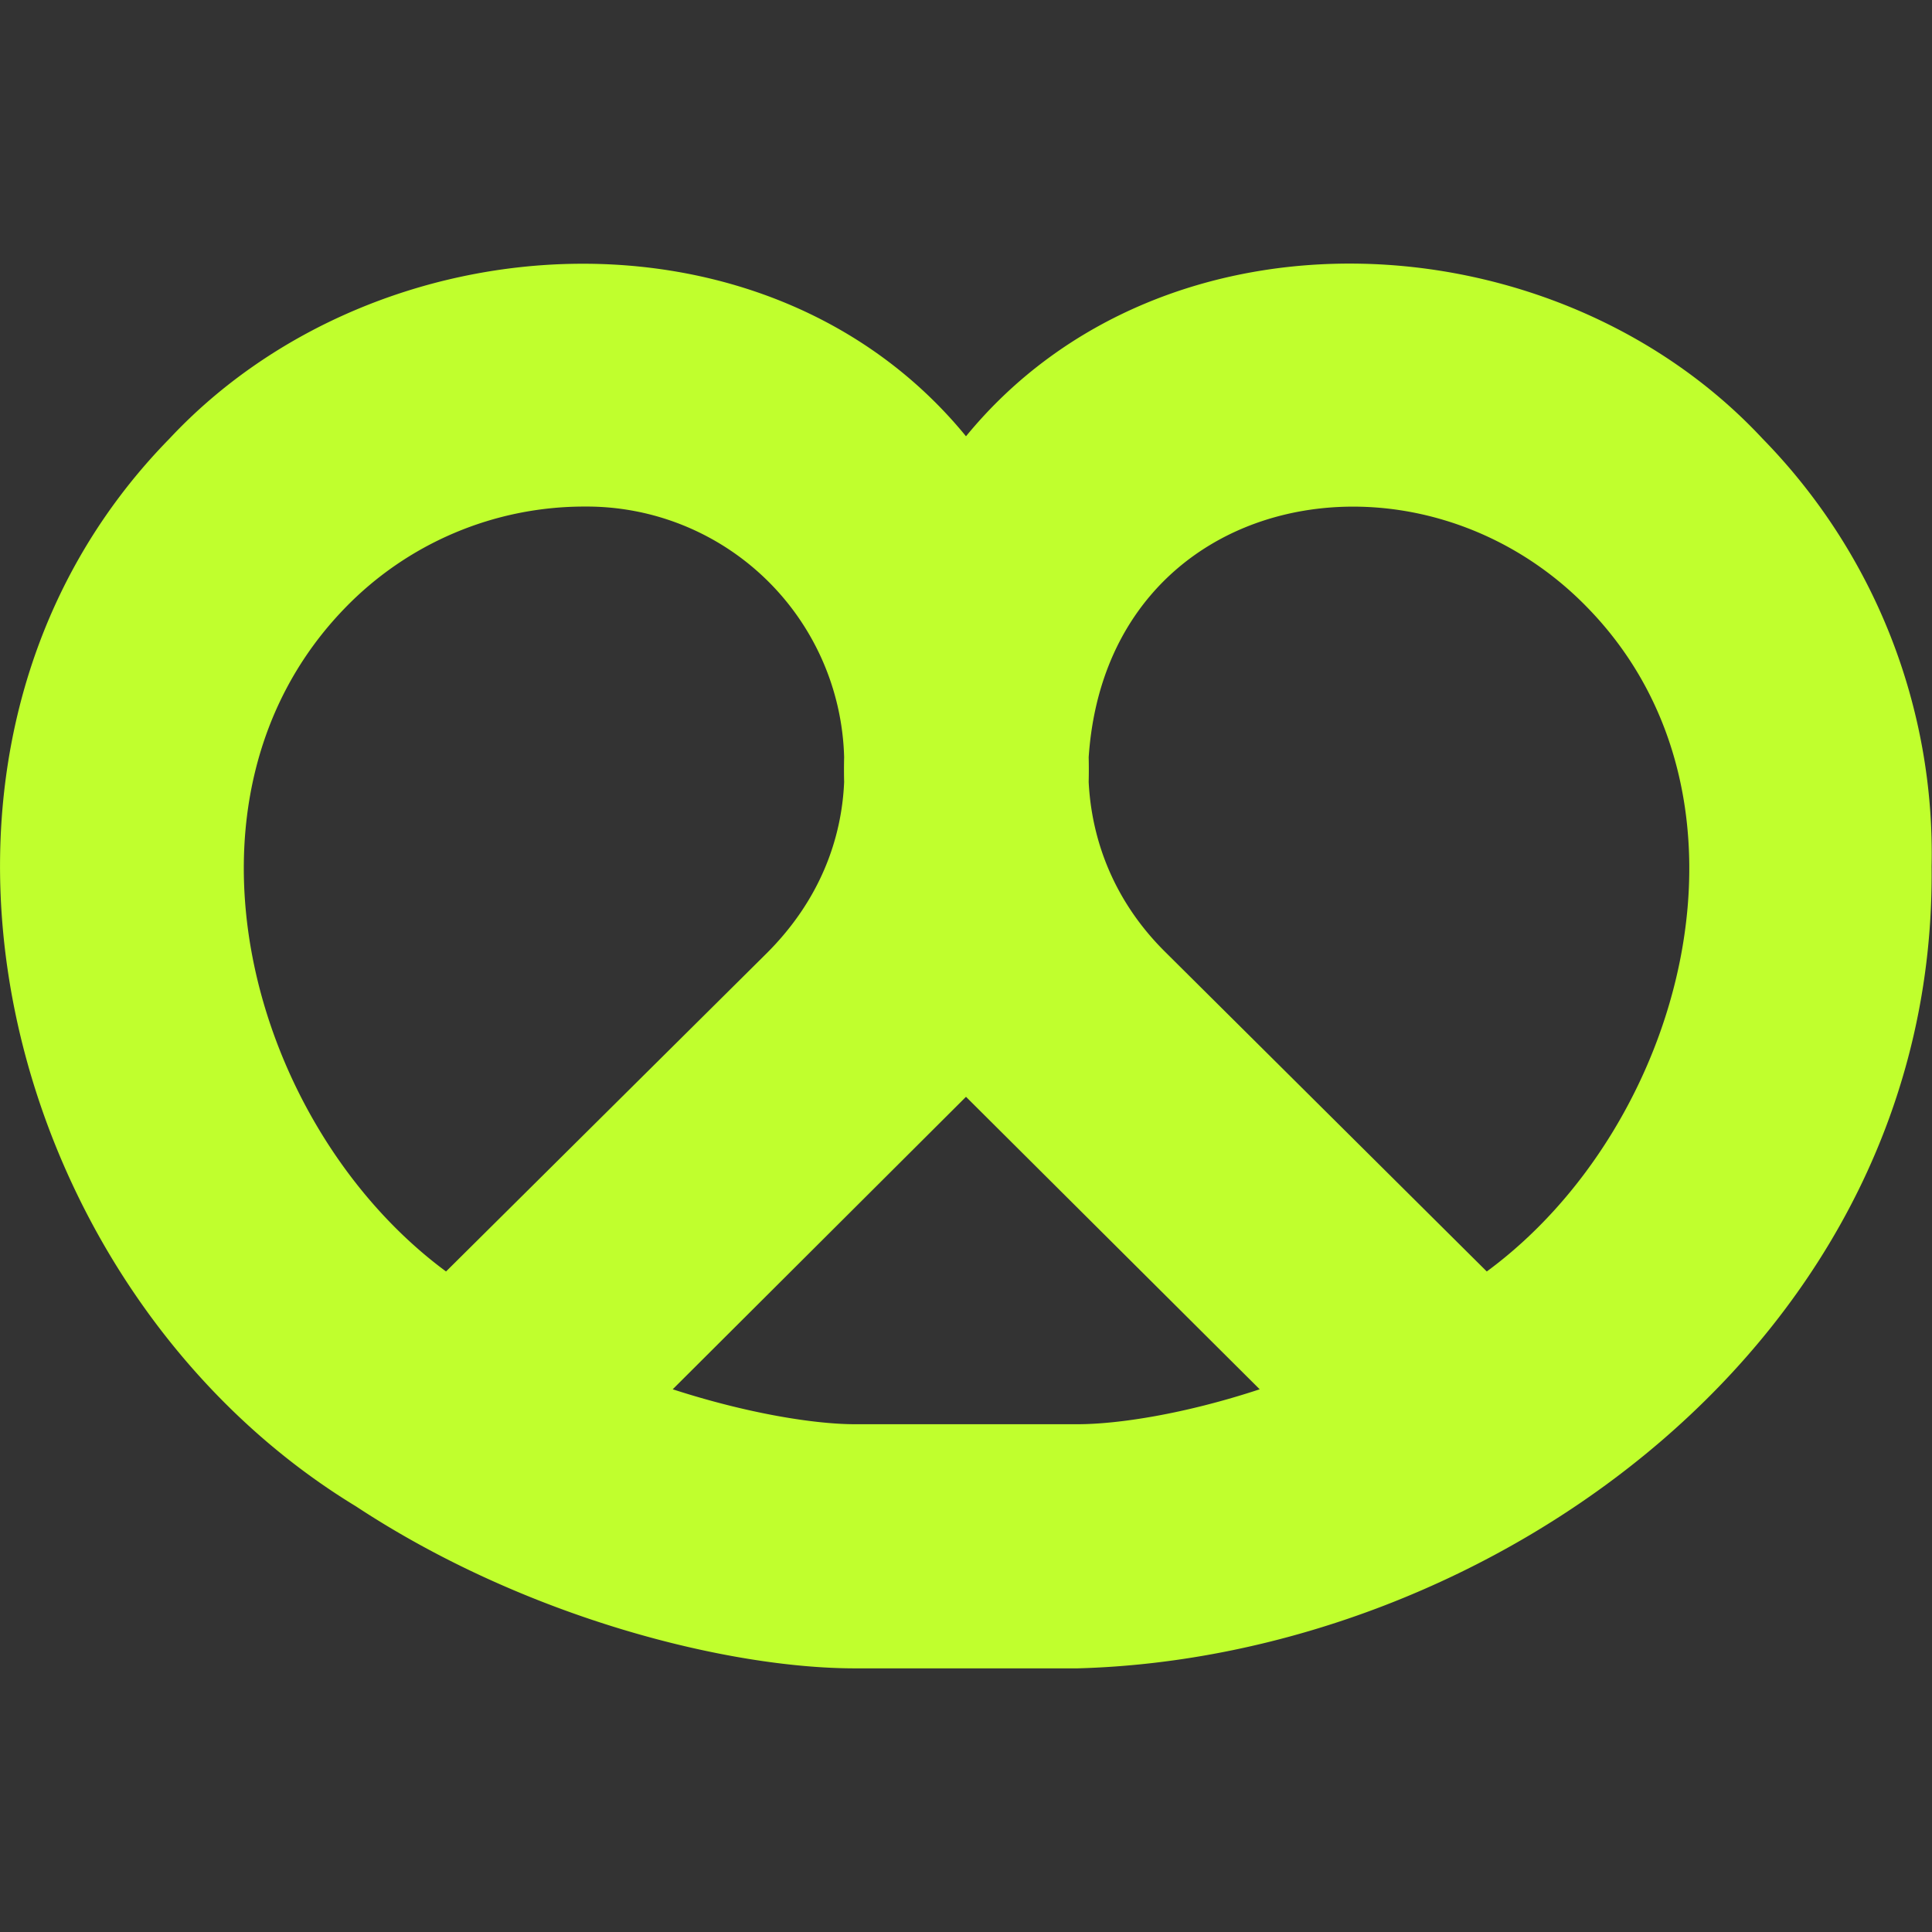
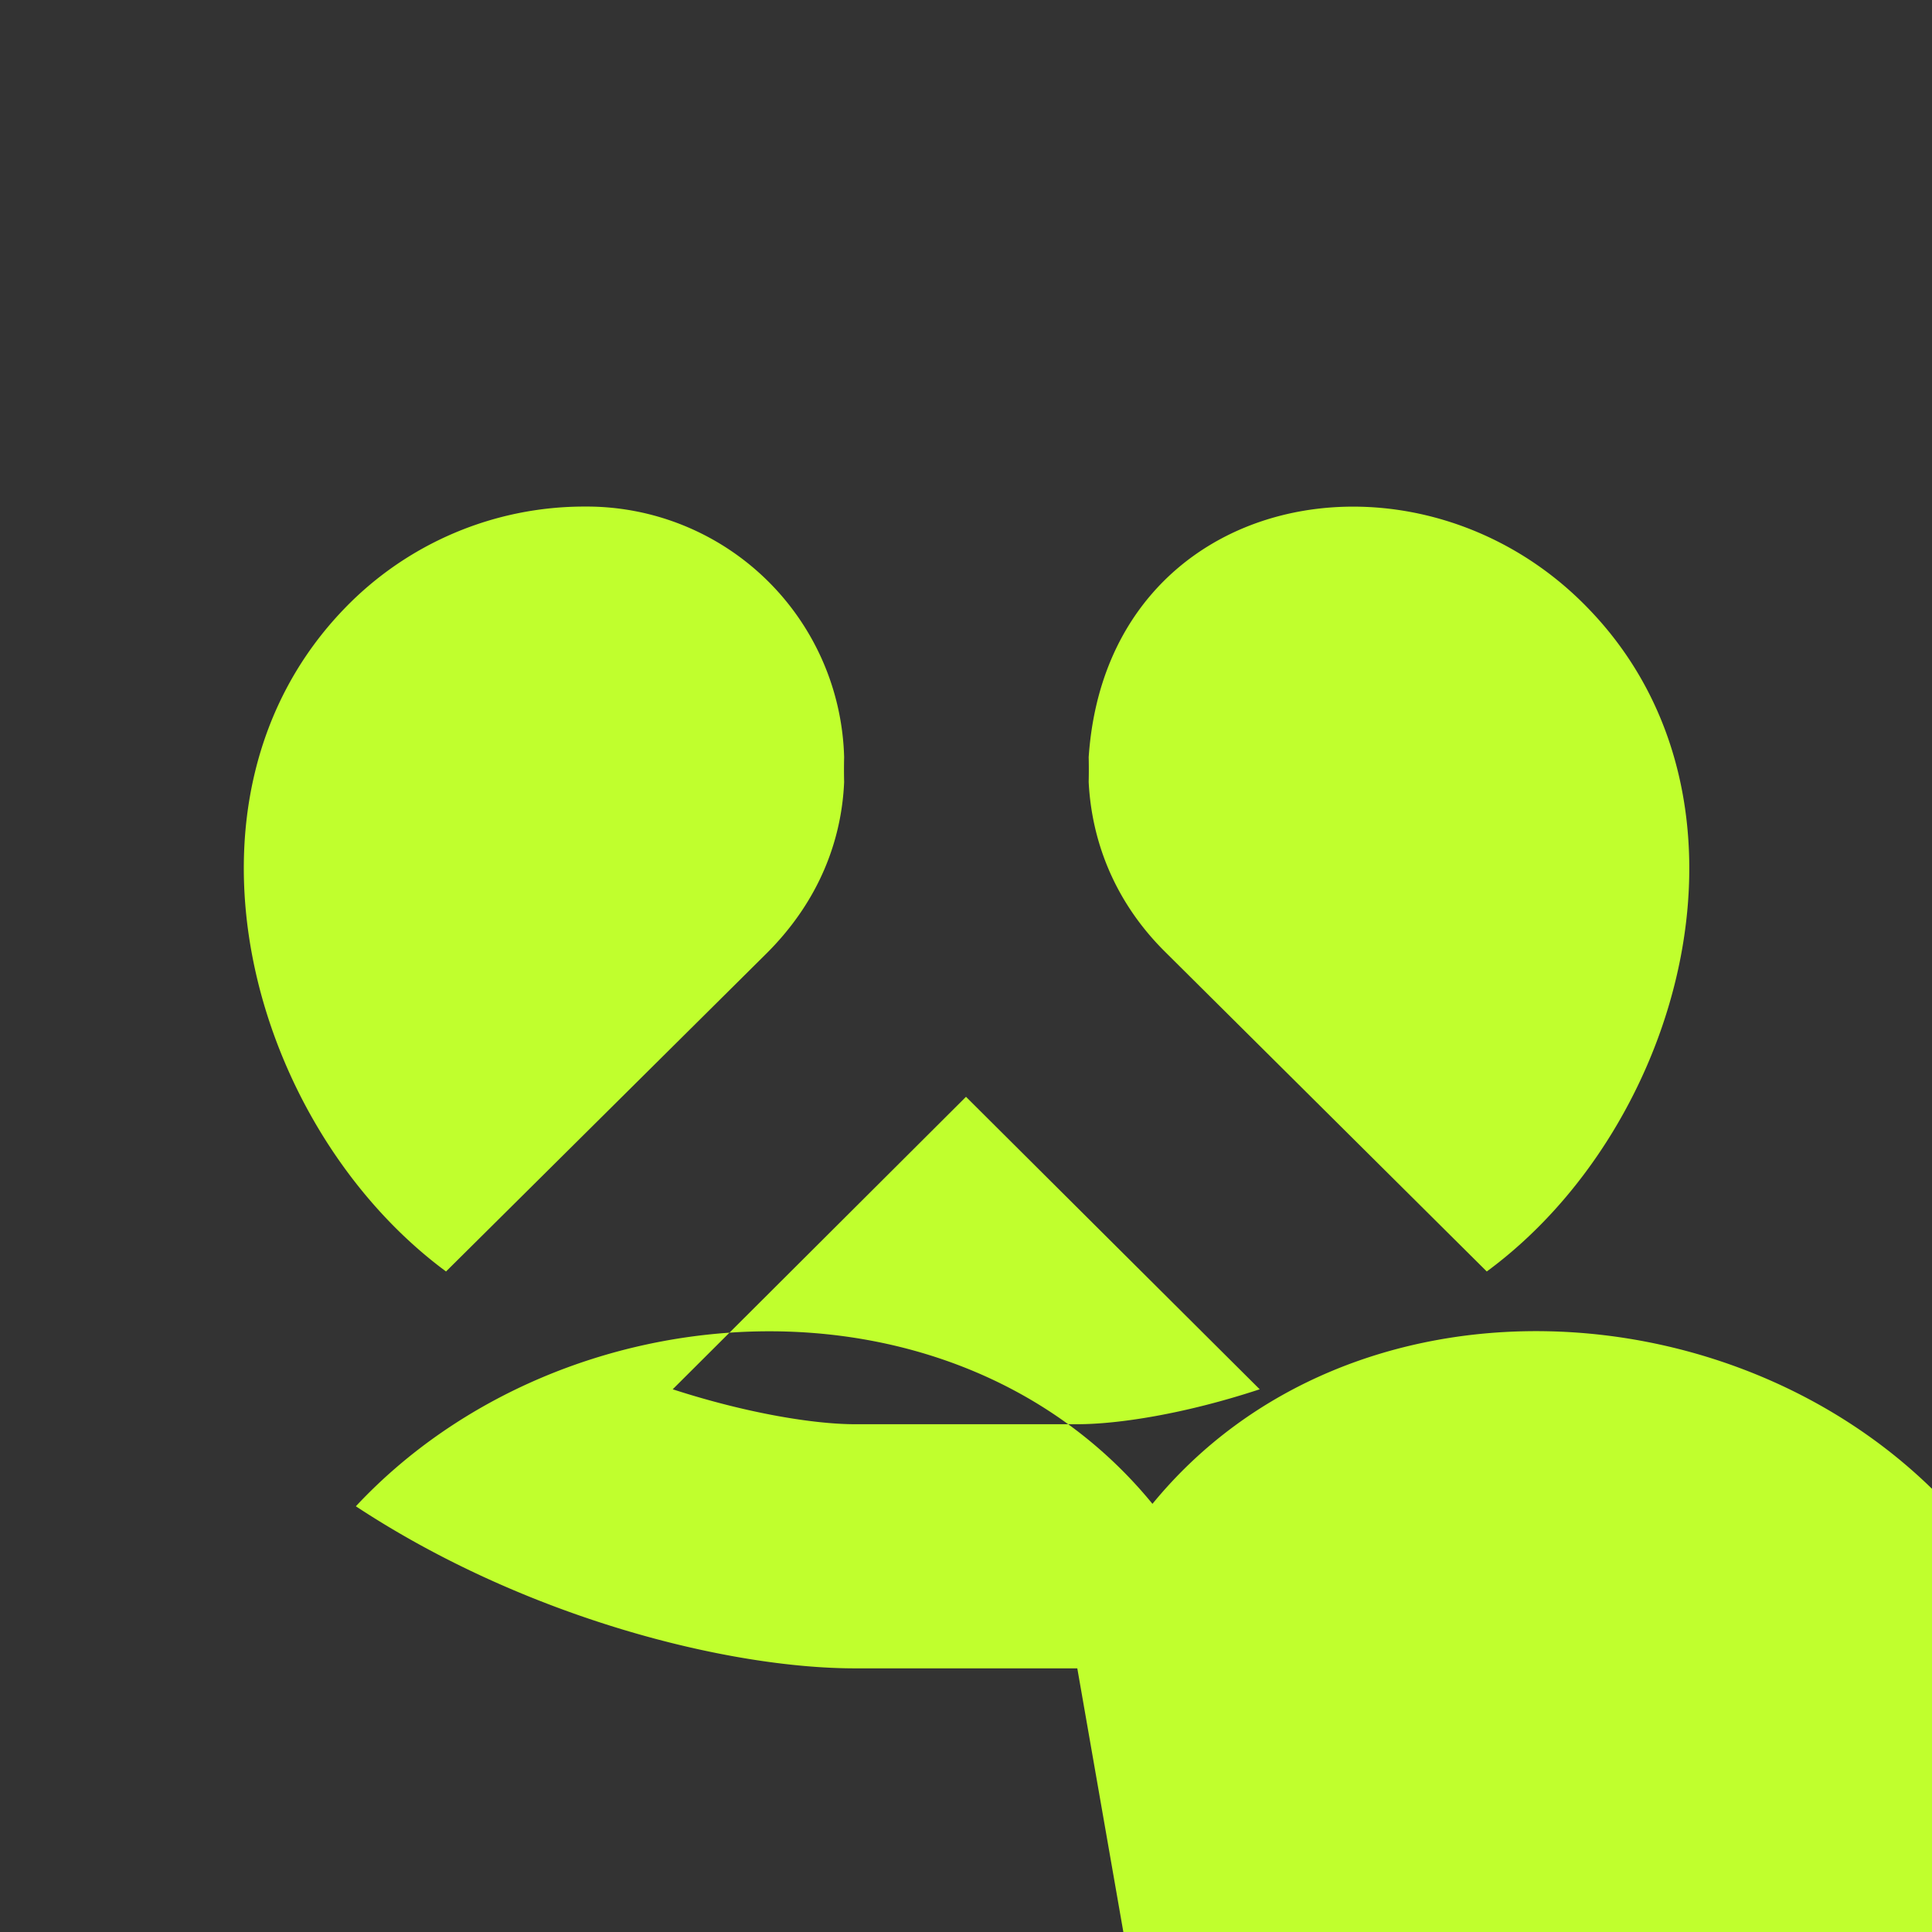
<svg xmlns="http://www.w3.org/2000/svg" xml:space="preserve" viewBox="0 0 475.6 475.6">
  <rect x="0" y="0" width="475.6" height="475.6" fill="#333333" stroke="none" />
-   <path fill="#c0ff2d" d="M265.2 410.7h-54.7c-31 0-81-12.3-122.9-39.9C-.2 317.4-33.5 184.8 41.7 108c51.2-54.8 147.7-59.8 196.1-.6 48.5-59.2 145-54.3 196.1.6a145.9 145.9 0 0 1 41.6 105.3c1.3 117-109.1 194.7-210.3 197.4zM165.6 342c18.5 6 35 8.6 44.9 8.6h54.7c10 0 26.4-2.5 44.9-8.6L237.8 270 165.6 342zM268 192.5c.7 14 6 29.2 19 42l79 78.5c48.4-35.6 70.5-116.2 25-163.2-42-43.6-118.5-29.7-123 36.6a124.5 124.5 0 0 1 0 6zm-124-67.8a82 82 0 0 0-59.2 25.1c-45.4 47-23.3 127.5 25 163.2l79-78.4c13-13 18.4-28 19-42.1a124.5 124.5 0 0 1 0-6.1 63.4 63.4 0 0 0-63.8-61.7z" data-original="#000000" />
+   <path fill="#c0ff2d" d="M265.2 410.7h-54.7c-31 0-81-12.3-122.9-39.9c51.2-54.8 147.7-59.8 196.1-.6 48.5-59.2 145-54.3 196.1.6a145.9 145.9 0 0 1 41.6 105.3c1.3 117-109.1 194.7-210.3 197.4zM165.6 342c18.5 6 35 8.6 44.9 8.6h54.7c10 0 26.4-2.5 44.9-8.6L237.8 270 165.6 342zM268 192.5c.7 14 6 29.2 19 42l79 78.5c48.4-35.6 70.5-116.2 25-163.2-42-43.6-118.5-29.7-123 36.6a124.5 124.5 0 0 1 0 6zm-124-67.8a82 82 0 0 0-59.2 25.1c-45.4 47-23.3 127.5 25 163.2l79-78.4c13-13 18.4-28 19-42.1a124.5 124.5 0 0 1 0-6.1 63.4 63.4 0 0 0-63.8-61.7z" data-original="#000000" />
</svg>